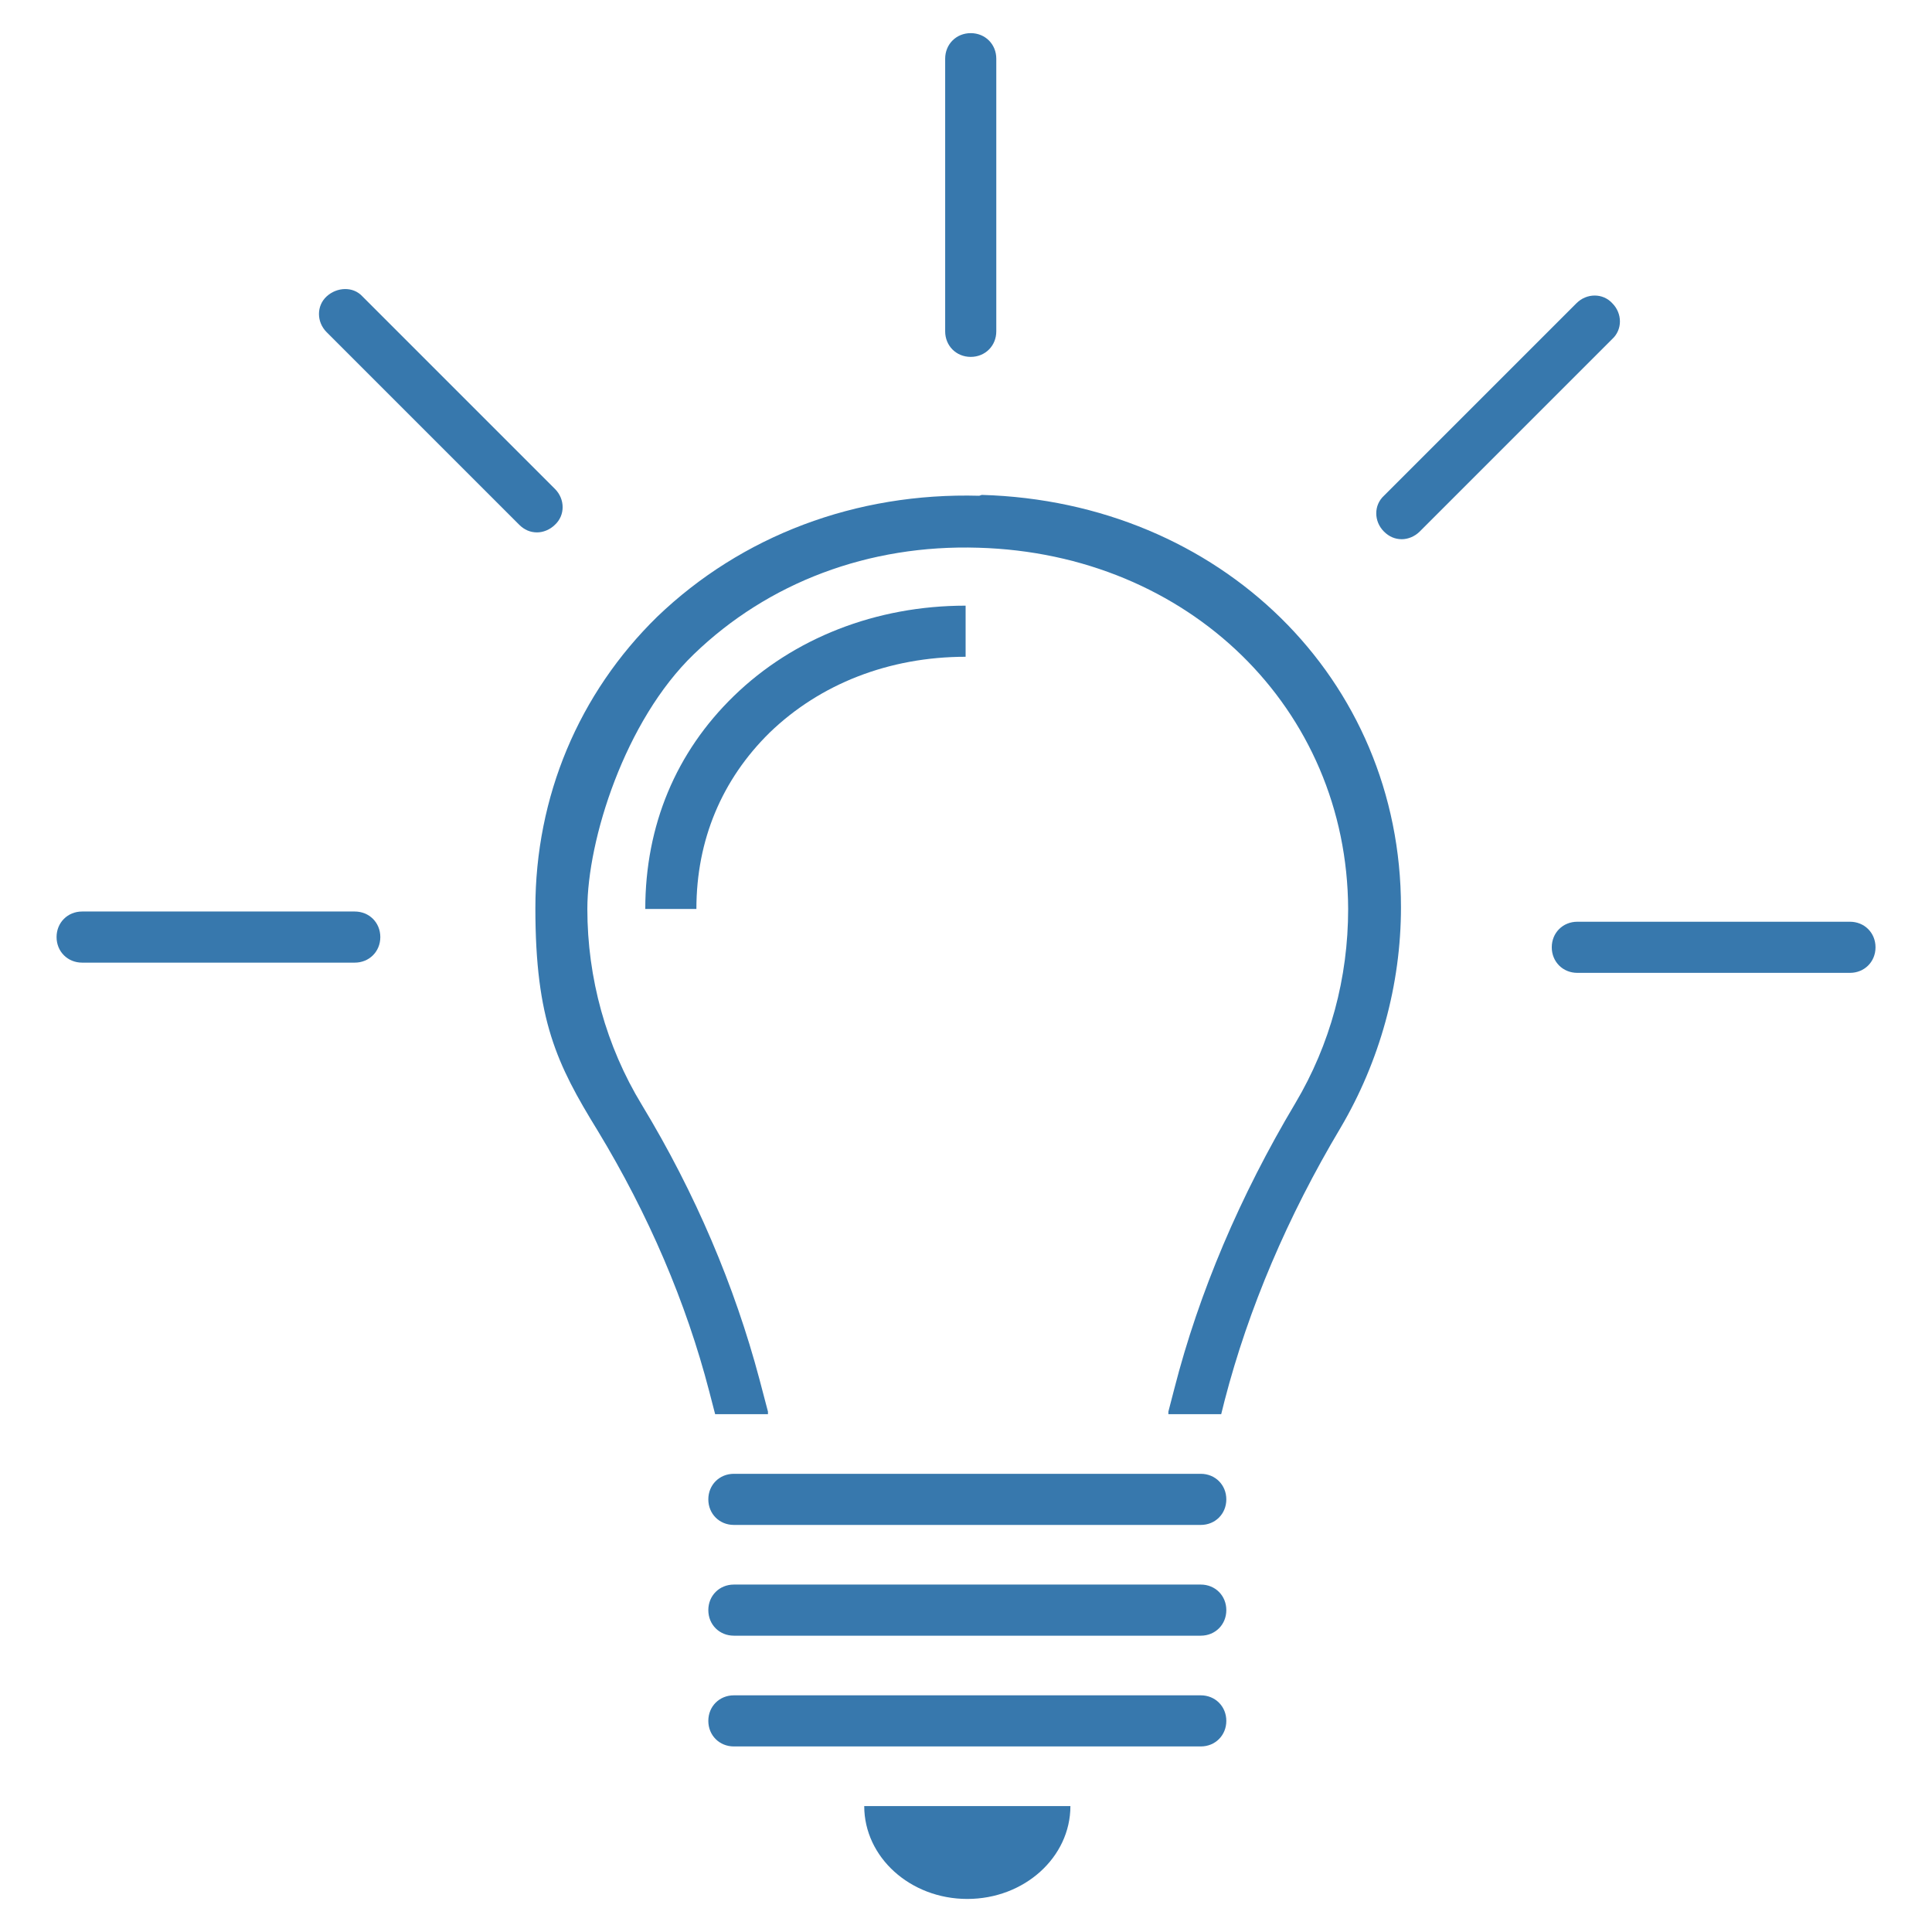
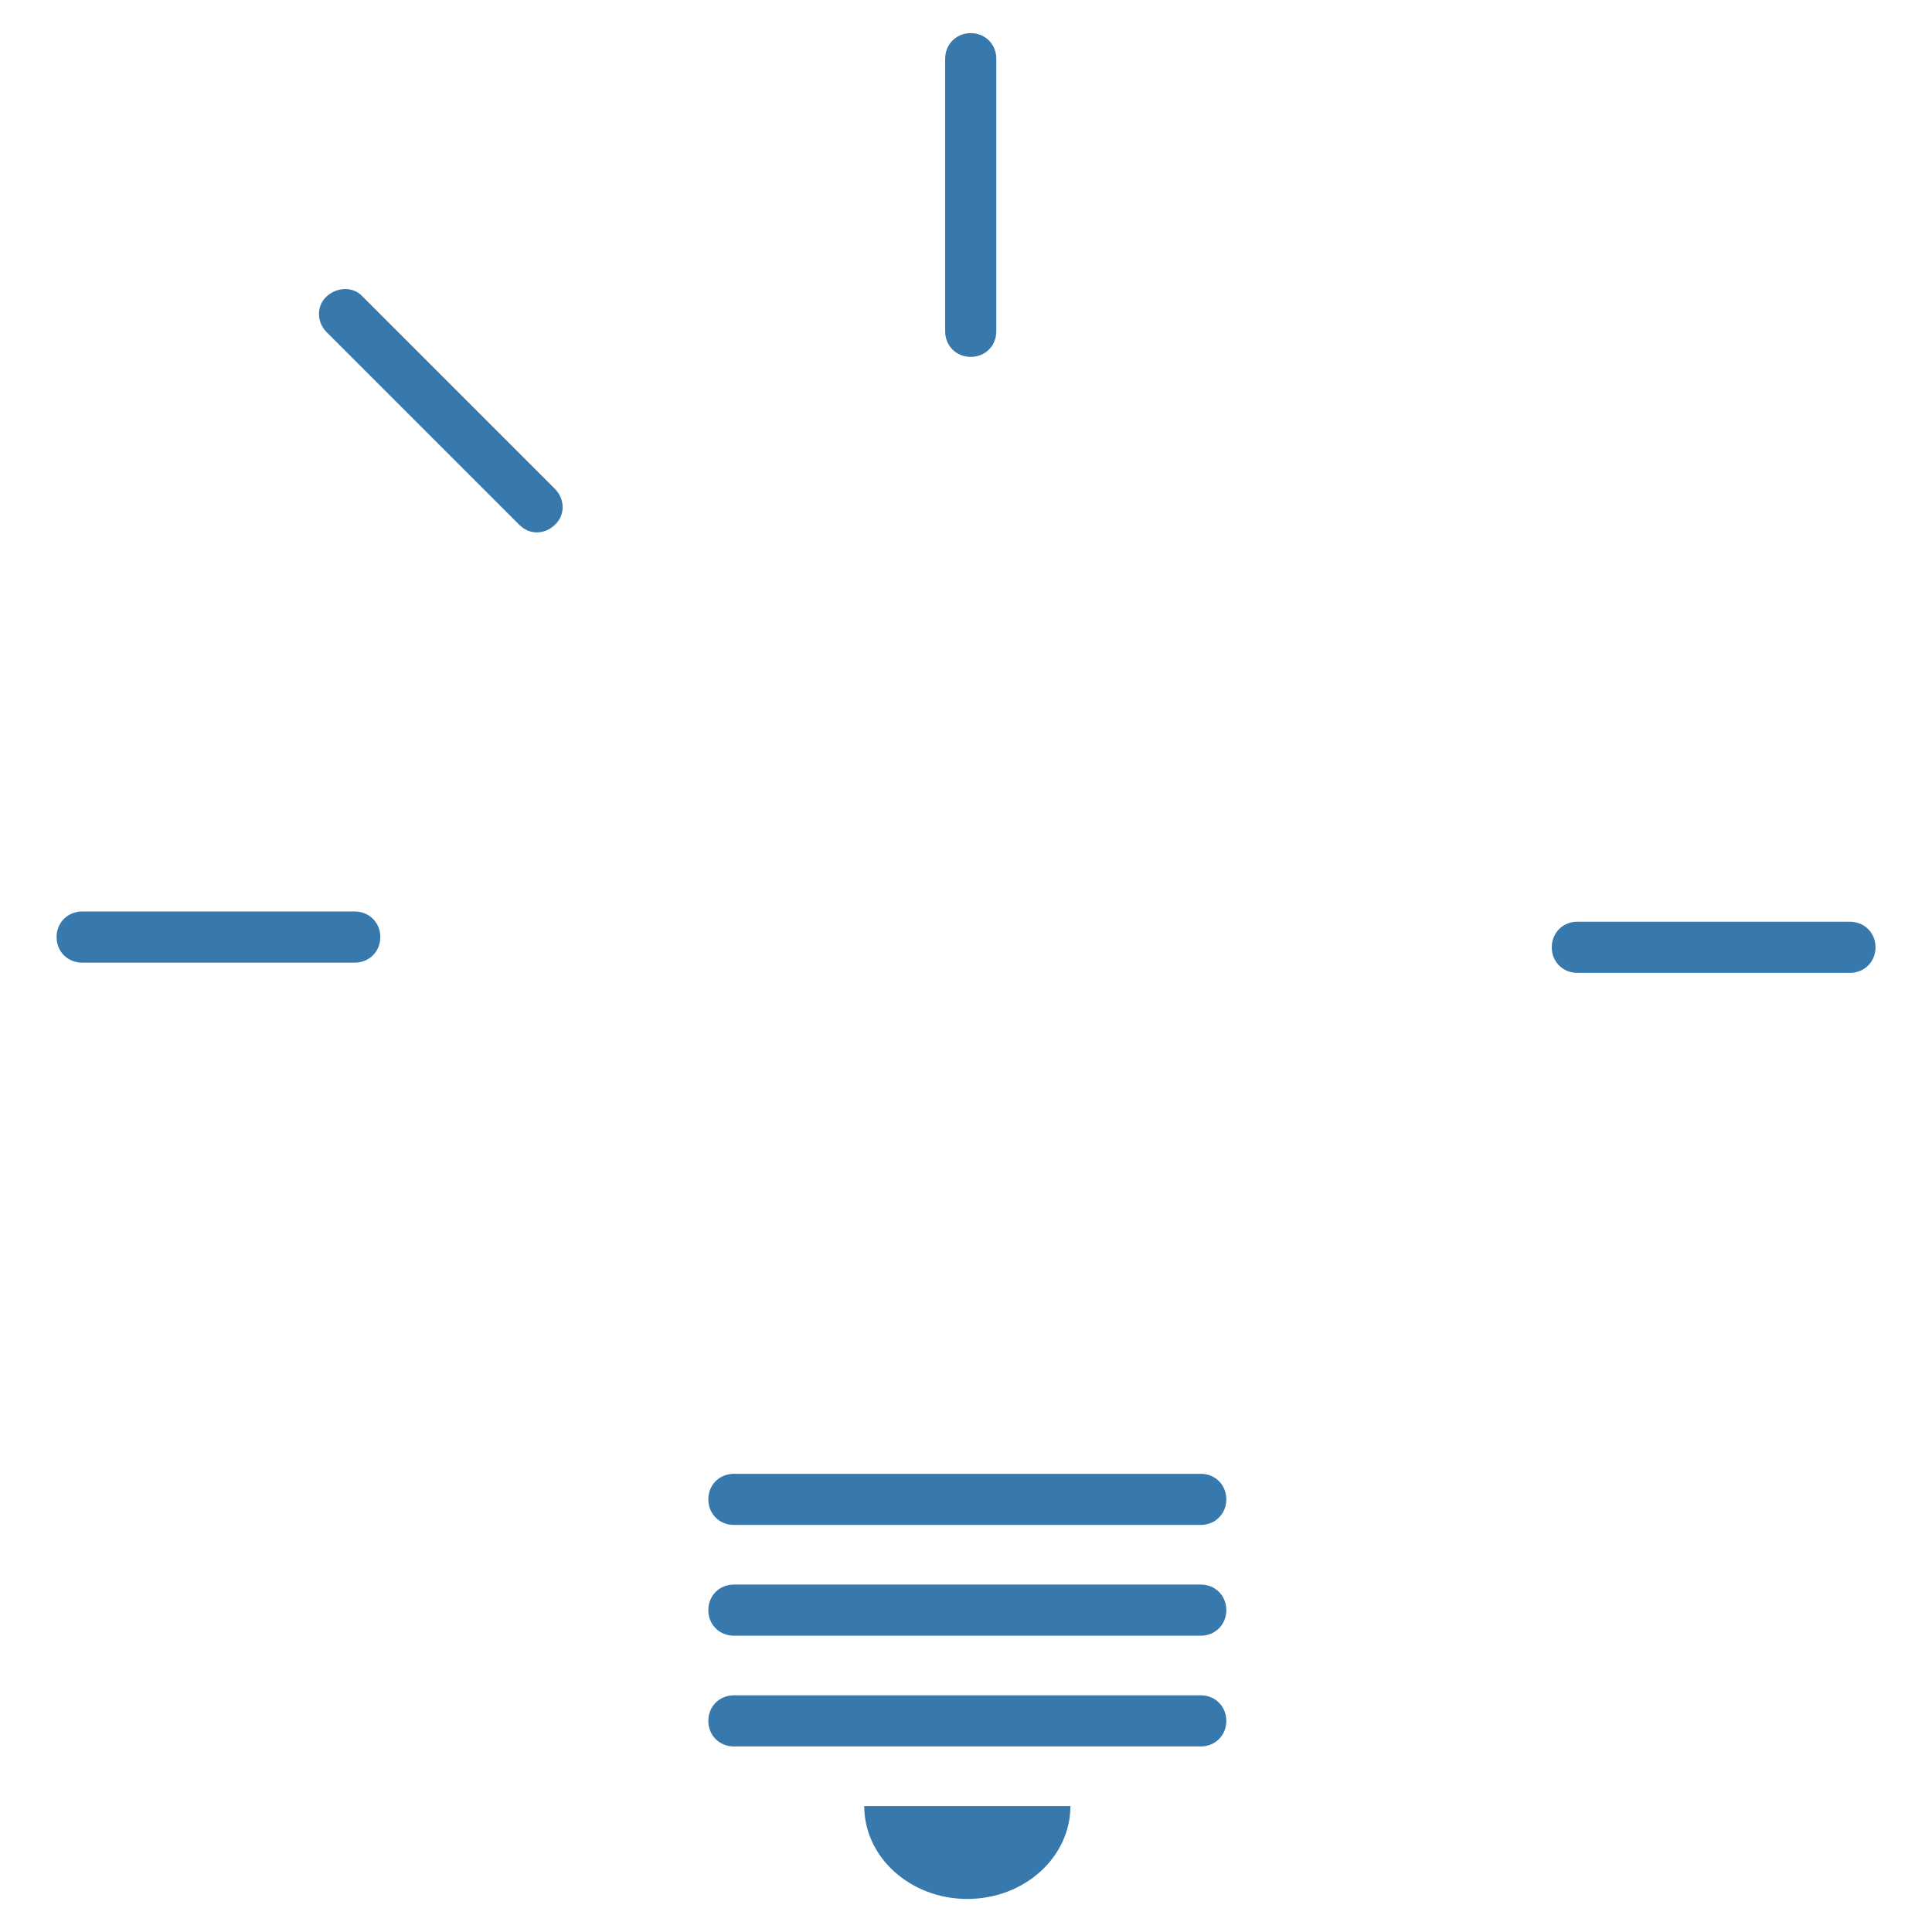
<svg xmlns="http://www.w3.org/2000/svg" id="a" version="1.1" viewBox="0 0 226.77 226.77">
  <defs>
    <style>
      .st0 {
        fill: #3778ad;
      }
    </style>
  </defs>
  <path class="st0" d="M140.94,178.99h-54.8c-1.7,0-3-1.3-3-3s1.3-3,3-3h54.8c1.7,0,3,1.3,3,3s-1.3,3-3,3Z" />
  <path class="st0" d="M140.94,191.99h-54.8c-1.7,0-3-1.3-3-3s1.3-3,3-3h54.8c1.7,0,3,1.3,3,3s-1.3,3-3,3Z" />
  <path class="st0" d="M140.94,204.99h-54.8c-1.7,0-3-1.3-3-3s1.3-3,3-3h54.8c1.7,0,3,1.3,3,3s-1.3,3-3,3Z" />
  <path class="st0" d="M113.54,222.89c6.7,0,12.1-4.9,12.1-10.9h-24.2c0,6,5.4,10.9,12.1,10.9Z" />
-   <path class="st0" d="M81.74,106.69h-6c0-9.8,3.6-18.4,10.4-25,7-6.8,16.7-10.6,27.2-10.6v6c-9,0-17.1,3.2-23,8.9-5.6,5.5-8.6,12.6-8.6,20.7Z" />
-   <path class="st0" d="M114.94,58.19c-14.5-.4-27.9,4.7-37.8,14.2-9.2,9-14.3,21.1-14.3,34.2s2.5,18.3,7.3,26.1c6,9.9,10.4,20.2,13.1,30.6l.7,2.7h6.2v-.3l-1-3.8c-2.9-10.9-7.5-21.8-13.8-32.2-4.2-6.9-6.4-14.9-6.4-23s4.4-22.1,12.5-29.9c8.7-8.4,20.5-12.9,33.4-12.5,24.7.7,43.3,18.9,43.4,42.4,0,8.1-2.1,15.9-6.2,22.8-6.5,10.9-11.3,22.2-14.2,33.5l-.7,2.7v.3h6.2l.4-1.6c2.8-10.8,7.4-21.6,13.6-32,4.6-7.8,7.1-16.8,7.1-25.9,0-26.8-21.2-47.6-49.2-48.4l-.3.1Z" />
  <path class="st0" d="M113.94,41.89c-1.7,0-3-1.3-3-3V6.89c0-1.7,1.3-3,3-3s3,1.3,3,3v32c0,1.7-1.3,3-3,3Z" />
  <path class="st0" d="M63.04,62.49c-.8,0-1.5-.3-2.1-.9l-22.6-22.6c-1.2-1.2-1.2-3.1,0-4.2,1.2-1.1,3.1-1.2,4.2,0l22.6,22.6c1.2,1.2,1.2,3.1,0,4.2-.6.6-1.4.9-2.1.9Z" />
  <path class="st0" d="M41.64,112.99H9.64c-1.7,0-3-1.3-3-3s1.3-3,3-3h32c1.7,0,3,1.3,3,3s-1.3,3-3,3Z" />
  <path class="st0" d="M217.14,114.19h-32c-1.7,0-3-1.3-3-3s1.3-3,3-3h32c1.7,0,3,1.3,3,3s-1.3,3-3,3Z" />
-   <path class="st0" d="M164.54,63.29c-.8,0-1.5-.3-2.1-.9-1.2-1.2-1.2-3.1,0-4.2l22.6-22.6c1.2-1.2,3.1-1.2,4.2,0,1.2,1.2,1.2,3.1,0,4.2l-22.6,22.6c-.6.6-1.4.9-2.1.9h0Z" />
</svg>